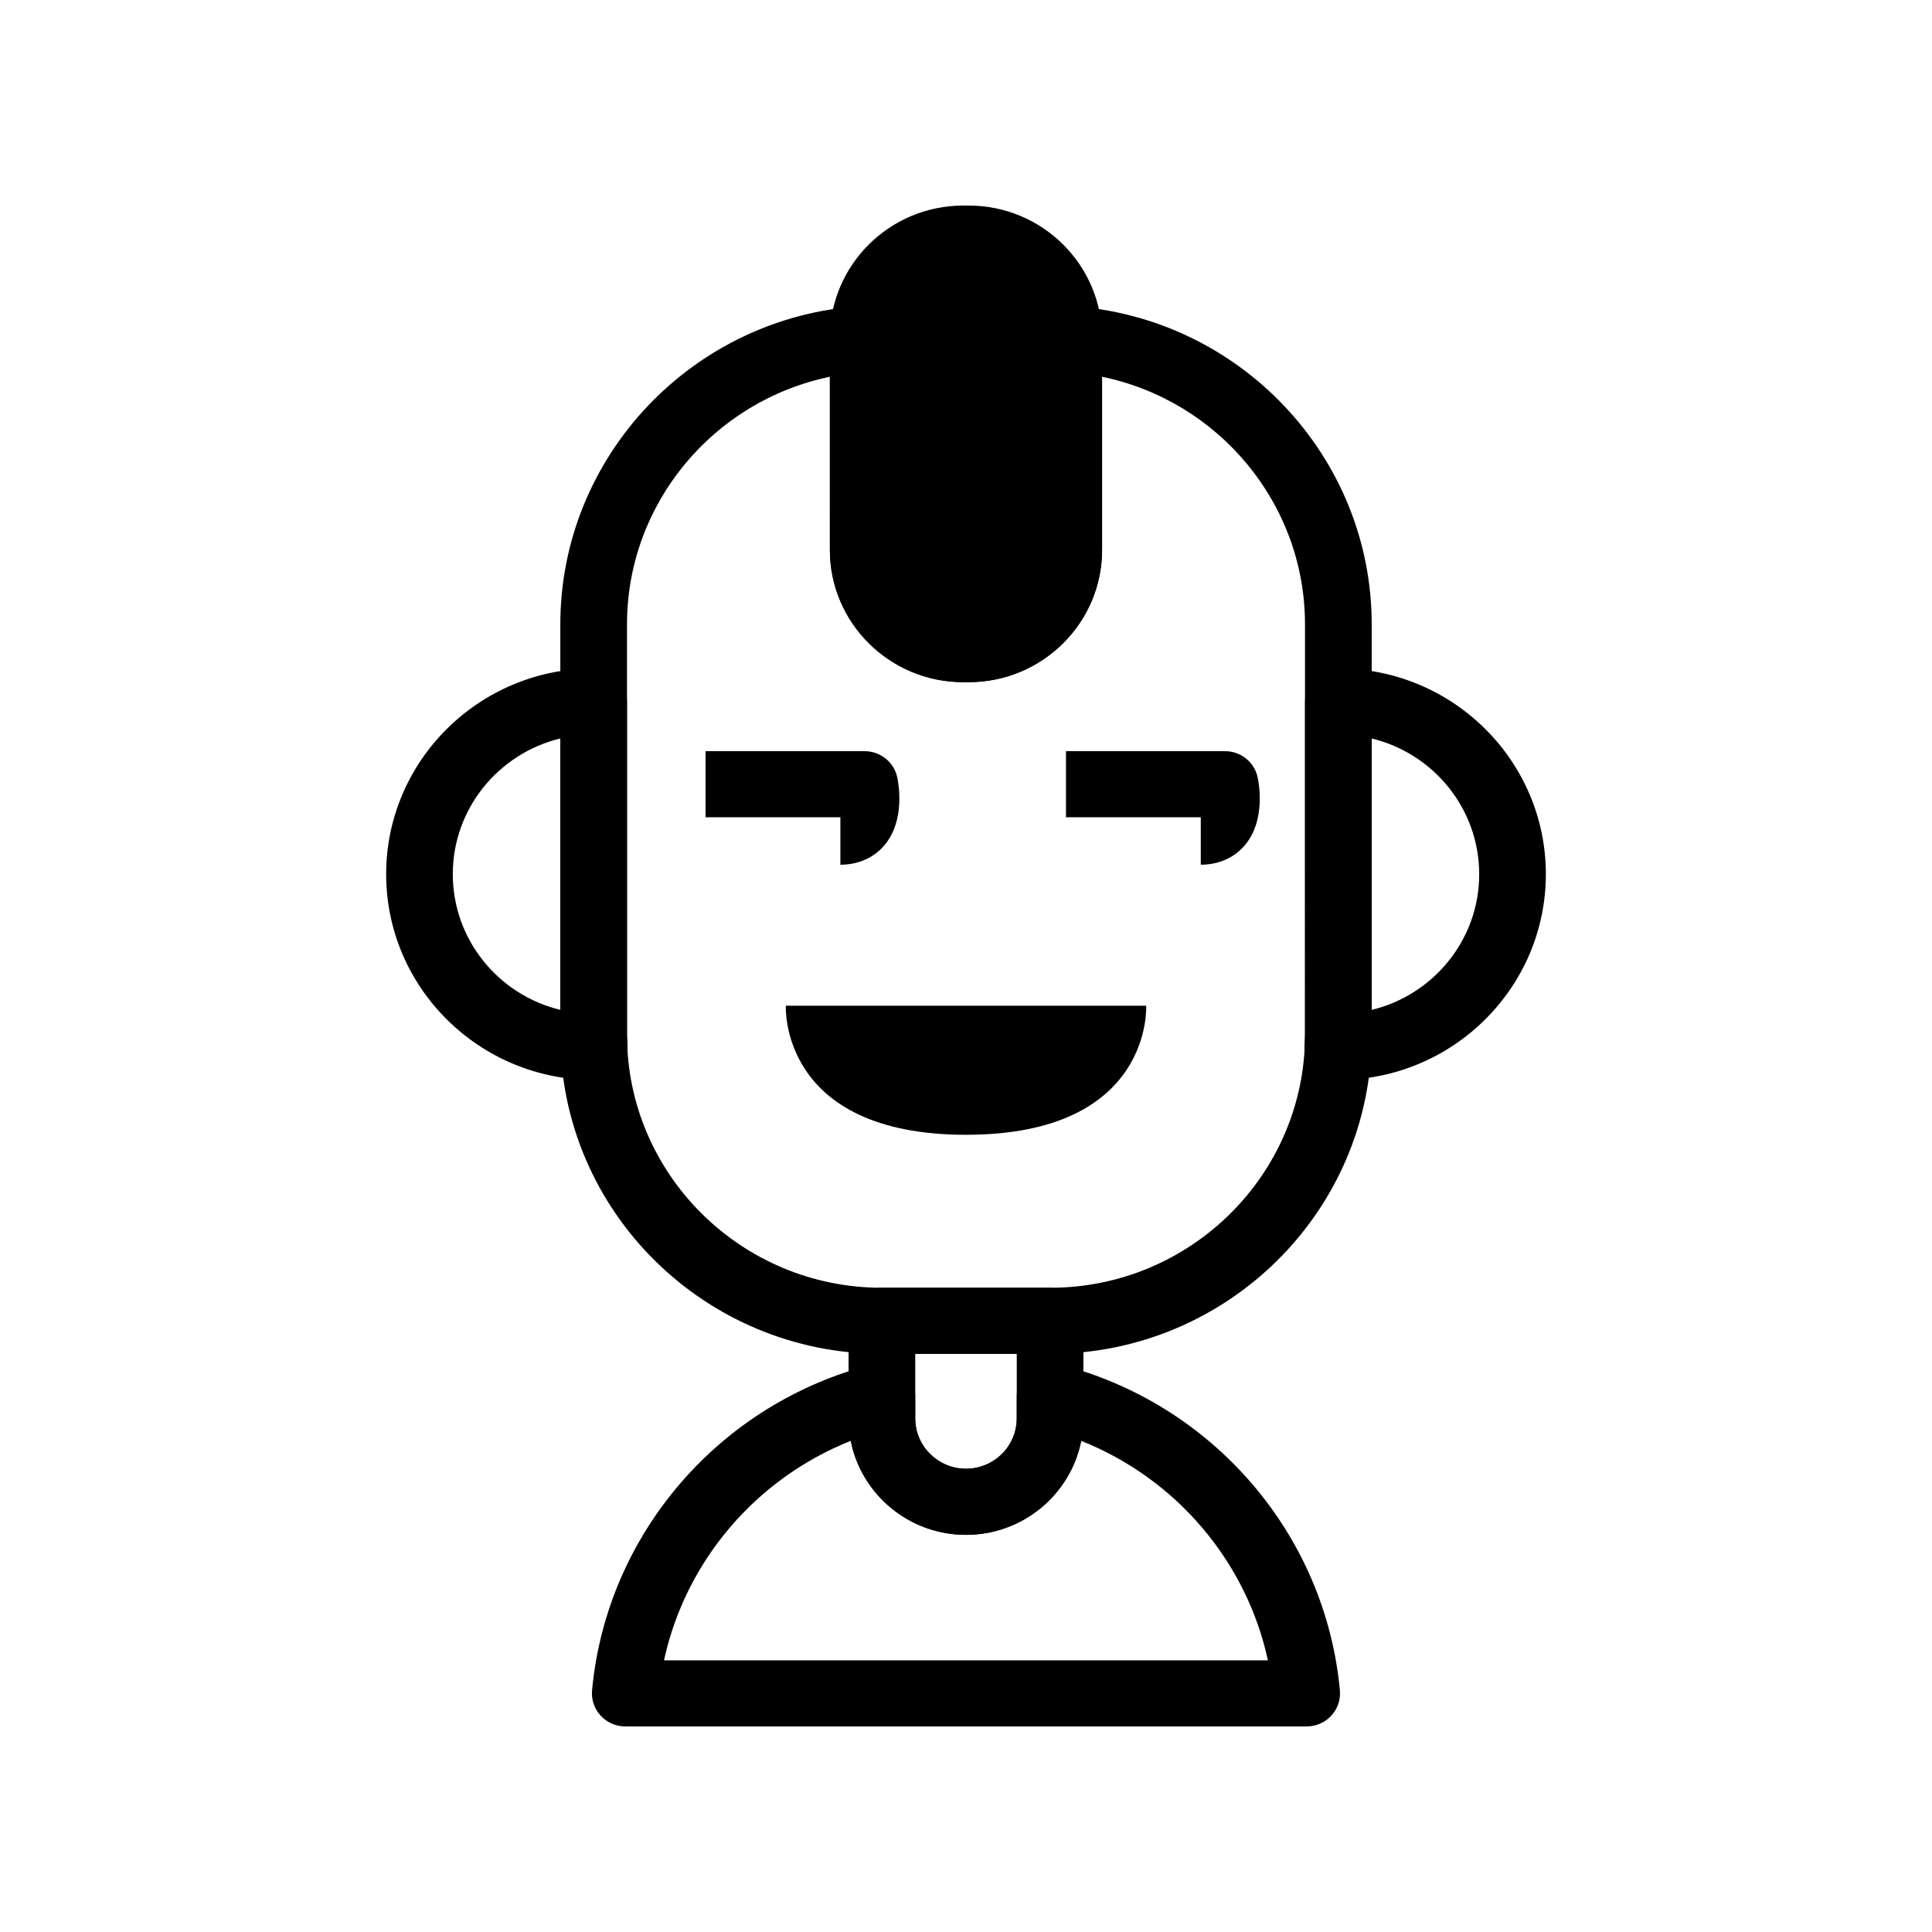
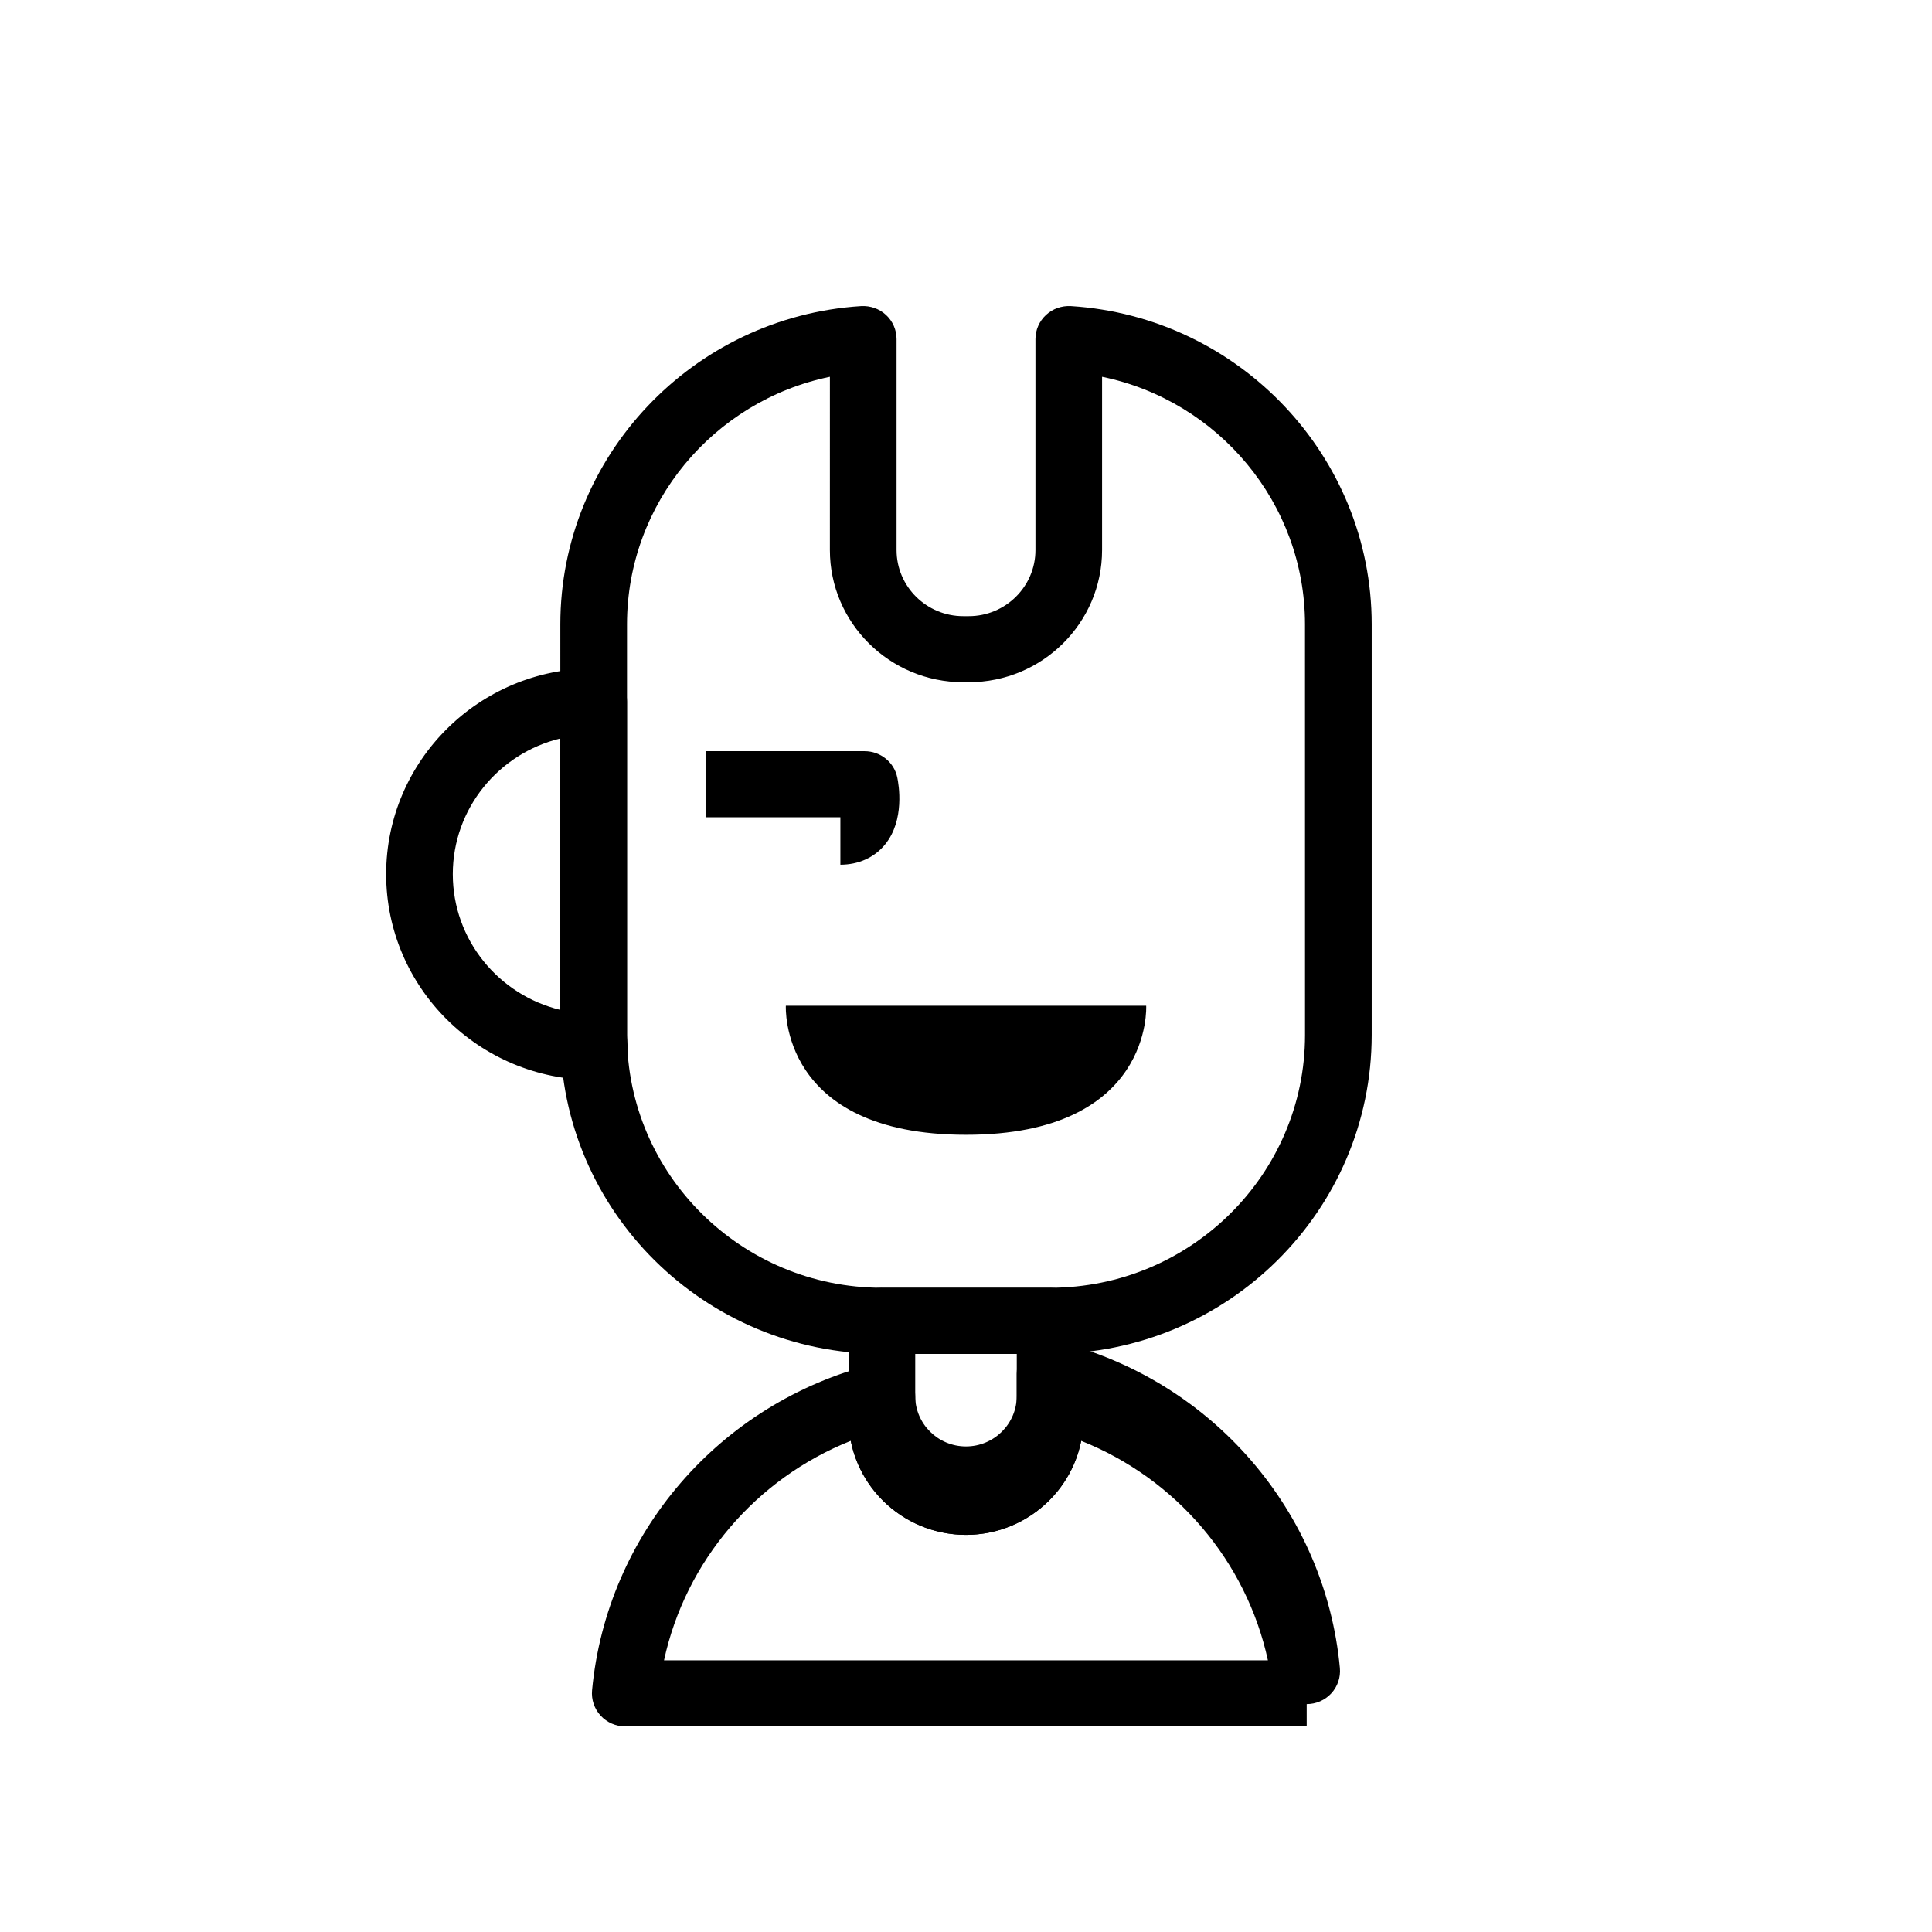
<svg xmlns="http://www.w3.org/2000/svg" fill="#000000" width="800px" height="800px" version="1.1" viewBox="144 144 512 512">
  <g>
-     <path d="m498.68 430.2c-0.168 0-0.383-0.012-0.574-0.023-2.254-0.105-4.387-1.059-5.961-2.68-1.664-1.719-2.551-4.035-2.449-6.418 0.02-0.492 0.051-0.984 0.09-1.477 0.031-0.434 0.059-0.875 0.059-1.32l0.004-88.383c0-4.836 3.953-8.762 8.836-8.762 30.32 0 54.984 24.461 54.984 54.527-0.004 30.07-24.672 54.535-54.988 54.535zm8.832-90.496v71.926c16.328-3.941 28.492-18.57 28.492-35.961-0.004-17.395-12.164-32.02-28.492-35.965z" />
    <path d="m301.32 430.2c-30.32 0-54.984-24.465-54.984-54.531s24.668-54.527 54.984-54.527c4.883 0 8.836 3.926 8.836 8.762v88.379c0 0.441 0.031 0.887 0.07 1.32 0.031 0.492 0.059 0.984 0.082 1.477 0.105 2.383-0.785 4.699-2.449 6.418-1.578 1.621-3.703 2.578-5.961 2.684-0.195 0.008-0.414 0.02-0.578 0.02zm-8.832-90.496c-16.328 3.945-28.492 18.574-28.492 35.961s12.16 32.023 28.492 35.961z" />
    <path d="m447.75 410.53s1.898 34.199-47.742 34.199h-0.004c-49.637 0-47.746-34.199-47.746-34.199" />
-     <path d="m490.29 601.52h-180.59c-2.481 0-4.852-1.031-6.523-2.852s-2.5-4.254-2.273-6.707c3.856-41.48 33.852-76.23 74.633-86.473 2.644-0.664 5.445-0.086 7.598 1.578 2.156 1.656 3.406 4.211 3.406 6.914v5.91c0 7.356 6.035 13.34 13.453 13.34 7.422 0 13.453-5.984 13.453-13.34v-5.91c0-2.695 1.258-5.25 3.406-6.914 2.152-1.664 4.949-2.242 7.598-1.578 40.793 10.242 70.785 44.988 74.633 86.473 0.227 2.453-0.598 4.883-2.273 6.707-1.672 1.824-4.047 2.852-6.523 2.852zm-170.32-17.52h160.04c-5.699-26.277-24.336-48.145-49.484-58.16-2.805 14.172-15.434 24.91-30.535 24.91-15.105 0-27.73-10.73-30.535-24.91-25.148 10.016-43.785 31.883-49.484 58.16z" />
+     <path d="m490.29 601.52h-180.59c-2.481 0-4.852-1.031-6.523-2.852s-2.5-4.254-2.273-6.707c3.856-41.48 33.852-76.23 74.633-86.473 2.644-0.664 5.445-0.086 7.598 1.578 2.156 1.656 3.406 4.211 3.406 6.914c0 7.356 6.035 13.34 13.453 13.34 7.422 0 13.453-5.984 13.453-13.34v-5.91c0-2.695 1.258-5.25 3.406-6.914 2.152-1.664 4.949-2.242 7.598-1.578 40.793 10.242 70.785 44.988 74.633 86.473 0.227 2.453-0.598 4.883-2.273 6.707-1.672 1.824-4.047 2.852-6.523 2.852zm-170.32-17.52h160.04c-5.699-26.277-24.336-48.145-49.484-58.16-2.805 14.172-15.434 24.91-30.535 24.91-15.105 0-27.73-10.73-30.535-24.91-25.148 10.016-43.785 31.883-49.484 58.16z" />
    <path d="m400 550.75c-17.148 0-31.117-13.852-31.117-30.859v-25.852c0-4.836 3.953-8.762 8.836-8.762h44.559c4.883 0 8.836 3.918 8.836 8.762v25.852c0 17.012-13.965 30.859-31.113 30.859zm-13.453-47.961v17.098c0 7.356 6.035 13.34 13.453 13.34 7.422 0 13.453-5.984 13.453-13.34v-17.098z" />
    <path d="m422.28 502.79h-44.559c-46.996 0-85.23-37.906-85.23-84.508l0.004-108.84c0-44.445 35.016-81.484 79.707-84.324 2.438-0.137 4.828 0.695 6.613 2.352 1.773 1.652 2.785 3.965 2.785 6.387v55.914c0 9.656 7.926 17.516 17.664 17.516h1.477c9.738 0 17.664-7.863 17.664-17.516v-55.914c0-2.418 1.012-4.731 2.797-6.387 1.773-1.656 4.172-2.488 6.606-2.352 44.691 2.836 79.707 39.875 79.707 84.324v108.84c-0.004 46.602-38.238 84.508-85.234 84.508zm-58.34-258.94c-30.816 6.348-53.777 33.535-53.777 65.586v108.84c0 36.938 30.309 66.996 67.562 66.996h44.559c37.262 0 67.562-30.059 67.562-66.996l-0.008-108.84c0-32.047-22.957-59.238-53.777-65.586v45.906c0 19.32-15.852 35.039-35.328 35.039h-1.477c-19.477 0-35.328-15.719-35.328-35.039l0.004-45.906z" />
    <path d="m366.71 373.16v-12.574h-35.73v-17.516h42.152c4.18 0 7.785 2.898 8.652 6.941 0.383 1.84 2.066 11.309-3.25 17.805-2.816 3.445-7.023 5.344-11.824 5.344z" />
-     <path d="m462.22 373.16v-12.574h-35.727v-17.516h42.16c4.172 0 7.773 2.898 8.641 6.941 0.395 1.84 2.066 11.309-3.246 17.805-2.816 3.445-7.023 5.344-11.828 5.344z" />
-     <path d="m400.73 198.48h-1.477c-19.477 0-35.328 15.719-35.328 35.035v56.195c0 19.32 15.852 35.039 35.328 35.039h1.477c19.477 0 35.328-15.719 35.328-35.039v-56.199c0-19.312-15.848-35.031-35.328-35.031z" />
  </g>
</svg>